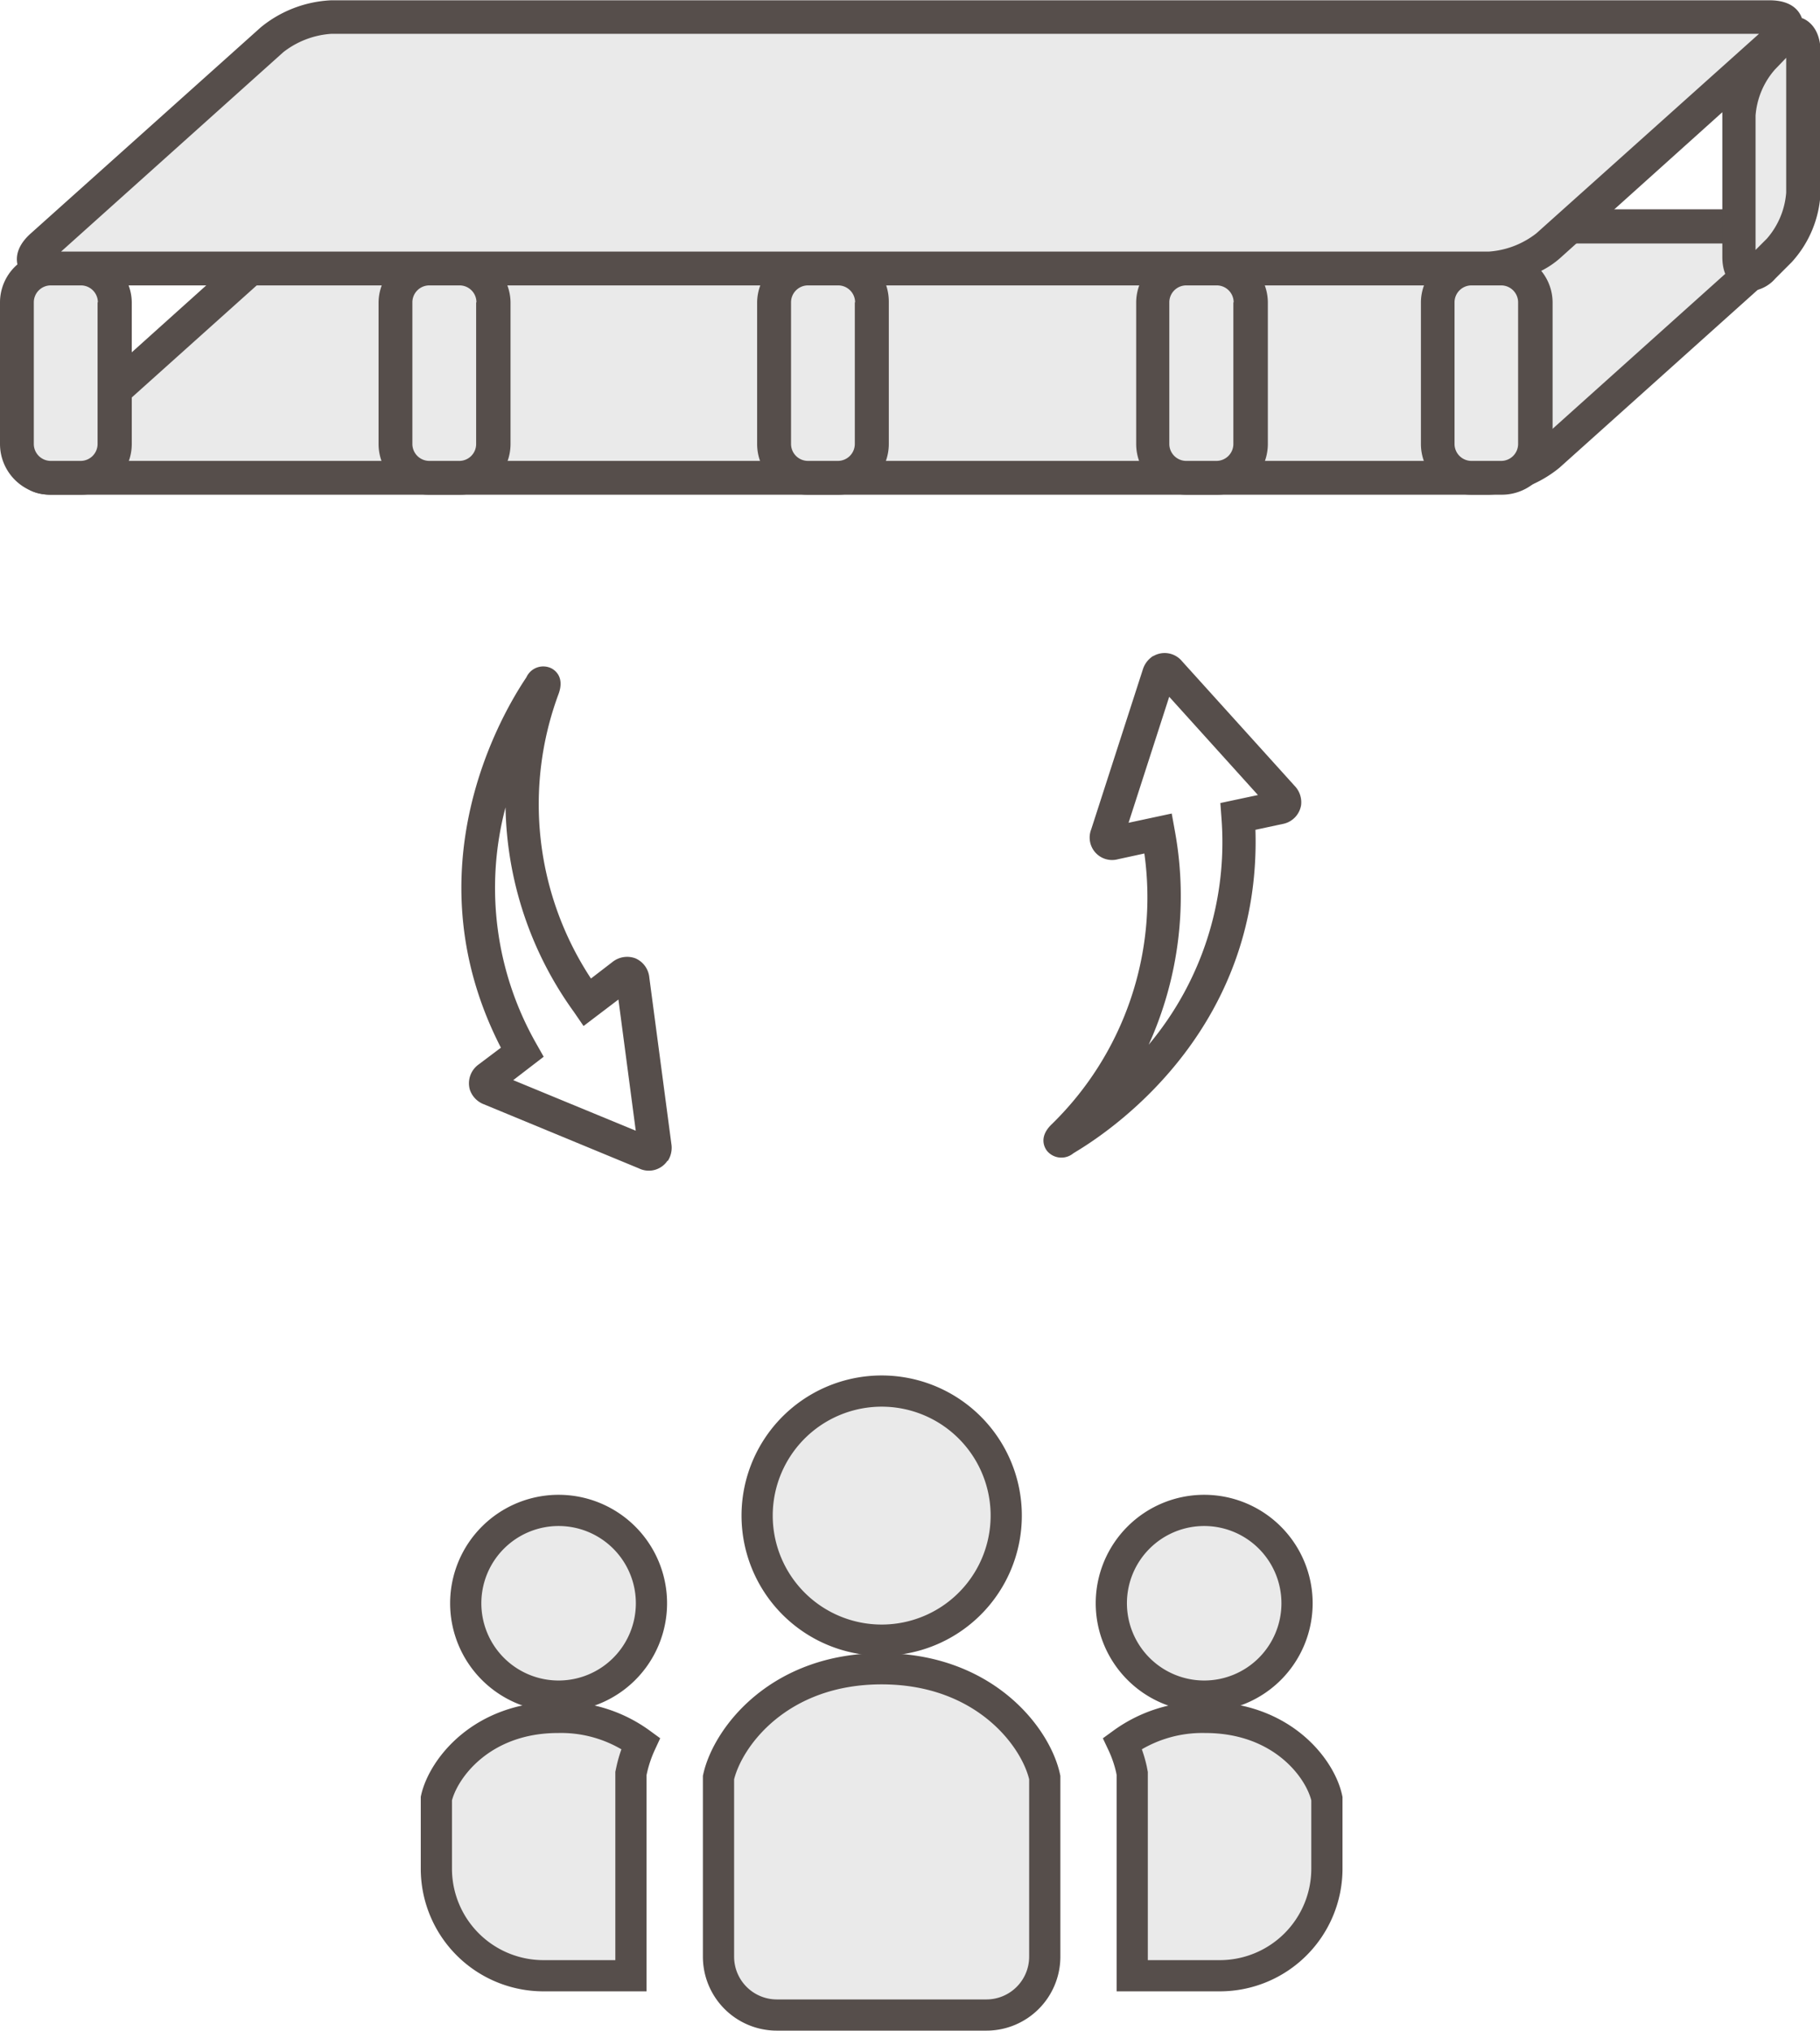
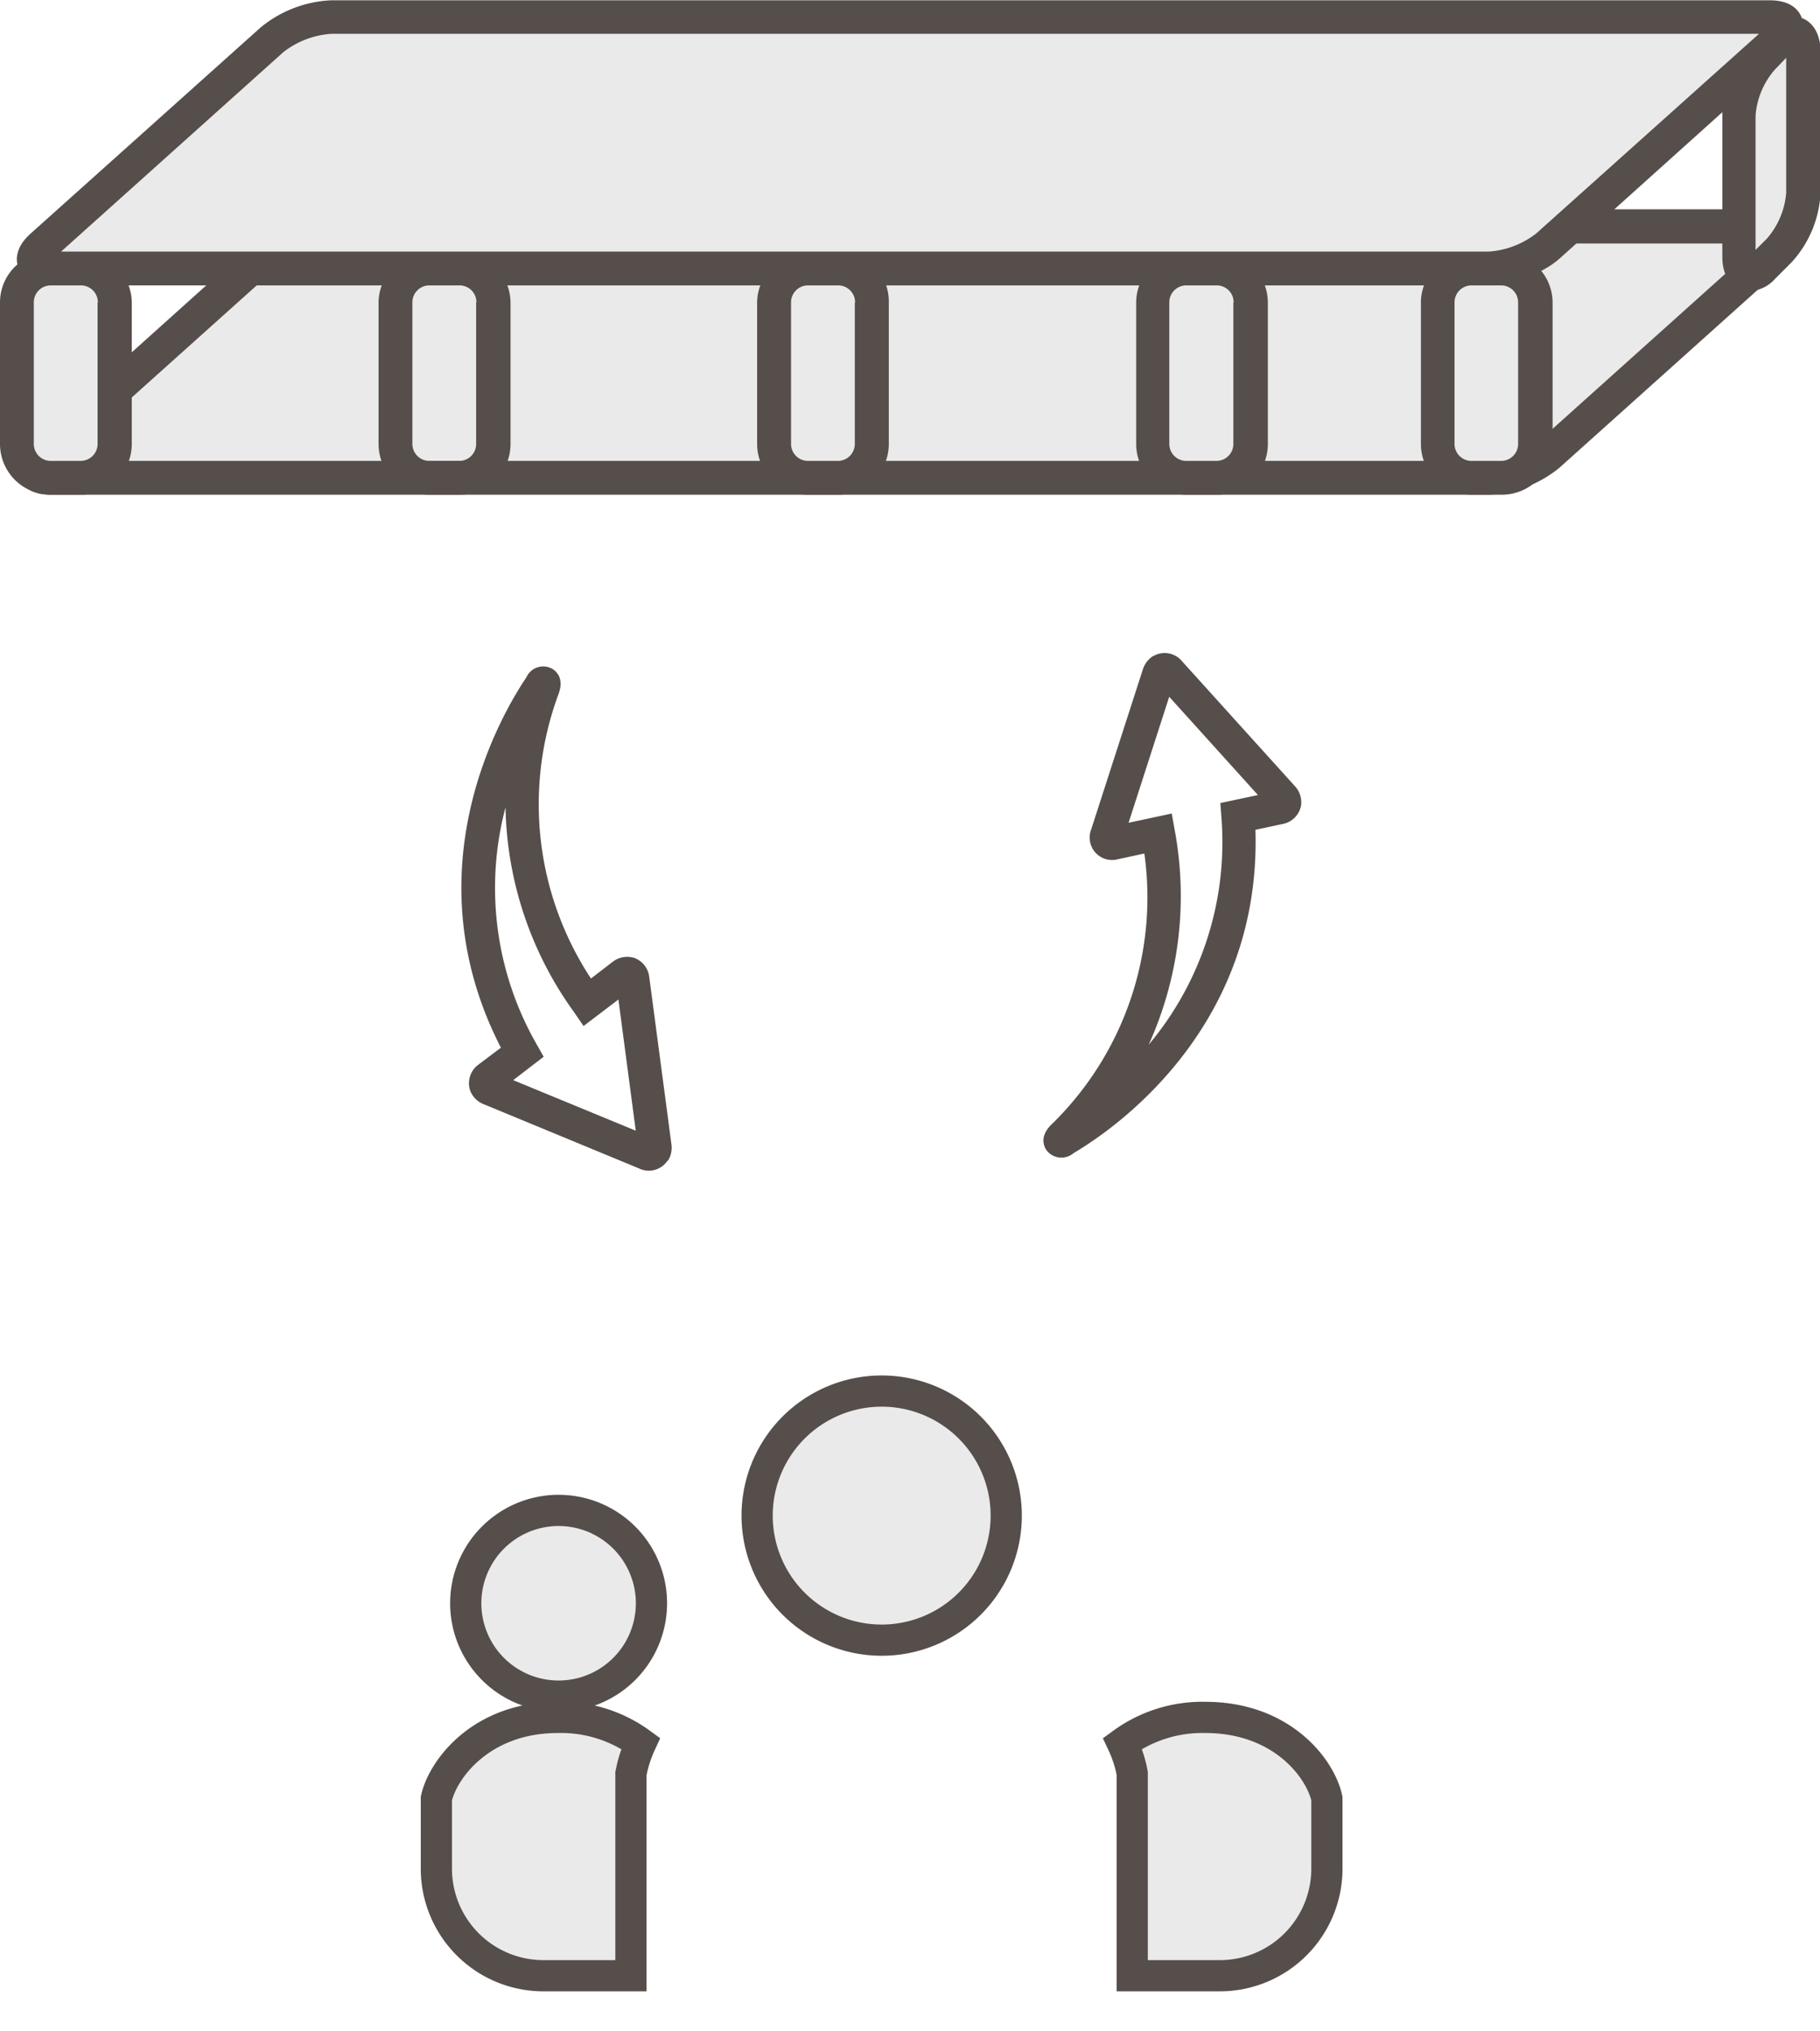
<svg xmlns="http://www.w3.org/2000/svg" width="188.94" height="210.82" viewBox="0 0 188.94 210.82">
  <defs>
    <style>
      .a, .c {
        fill: #eaeaea;
      }

      .b {
        fill: #564e4b;
      }

      .c {
        stroke: #564e4b;
        stroke-miterlimit: 10;
        stroke-width: 3.24px;
      }
    </style>
  </defs>
  <title>rental</title>
  <g>
    <g>
      <g>
        <path class="a" d="M160.71,47.26a10.67,10.67,0,0,1-6.13,2.35H5.27c-1.93,0-2.34-1.06-.9-2.35L28.25,25.83a10.63,10.63,0,0,1,6.13-2.34H183.69c1.93,0,2.33,1.05.89,2.34Z" />
        <path class="b" d="M154.58,51.36H5.27c-2.31,0-3.09-1.13-3.35-1.81S1.48,47.5,3.2,46L27.08,24.53a12.41,12.41,0,0,1,7.3-2.8H183.69c2.31,0,3.09,1.14,3.35,1.82s.44,2.05-1.28,3.59L161.88,48.57A12.45,12.45,0,0,1,154.58,51.36ZM6.34,47.85H154.58A9,9,0,0,0,159.53,46l23.08-20.72H34.38a9.07,9.07,0,0,0-5,1.9Z" />
      </g>
      <path class="a" d="M160.71,25.53a10.67,10.67,0,0,1-6.13,2.35H5.27c-1.93,0-2.34-1.06-.9-2.35L28.25,4.1a10.63,10.63,0,0,1,6.13-2.34H183.69c1.93,0,2.33,1.05.89,2.34Z" />
      <rect class="a" x="1.76" y="27.88" width="10.16" height="21.73" rx="3.51" />
-       <rect class="a" x="41.06" y="27.88" width="10.16" height="21.73" rx="3.51" />
      <rect class="a" x="80.36" y="27.88" width="10.16" height="21.73" rx="3.51" />
      <rect class="a" x="119.66" y="27.88" width="10.16" height="21.73" rx="3.51" />
      <rect class="a" x="149.22" y="27.88" width="10.16" height="21.73" rx="3.51" />
      <g>
        <path class="a" d="M187.19,20a9.83,9.83,0,0,1-2.48,6L183,27.69c-1.36,1.37-2.47.91-2.47-1V12A9.82,9.82,0,0,1,183,6l1.7-1.71c1.36-1.37,2.48-.91,2.48,1Z" />
        <path class="b" d="M187.13,1.9l-.08,0a.43.43,0,0,0,0-.05c-.26-.68-1-1.82-3.35-1.82H34.38a12.41,12.41,0,0,0-7.3,2.8L3.2,24.23c-1.46,1.3-1.55,2.47-1.39,3.22A5.21,5.21,0,0,0,0,31.39V46.1a5.27,5.27,0,0,0,5.27,5.26H8.41a5.27,5.27,0,0,0,5.27-5.26V31.39a5.19,5.19,0,0,0-.33-1.76H39.63a5.19,5.19,0,0,0-.33,1.76V46.1a5.27,5.27,0,0,0,5.27,5.26h3.14A5.27,5.27,0,0,0,53,46.1V31.39a5.19,5.19,0,0,0-.33-1.76H78.93a5.19,5.19,0,0,0-.33,1.76V46.1a5.27,5.27,0,0,0,5.27,5.26H87a5.27,5.27,0,0,0,5.27-5.26V31.39A5.43,5.43,0,0,0,92,29.63h26.27a5.18,5.18,0,0,0-.32,1.76V46.1a5.27,5.27,0,0,0,5.27,5.26h3.13a5.27,5.27,0,0,0,5.27-5.26V31.39a5.18,5.18,0,0,0-.32-1.76h16.53a5.18,5.18,0,0,0-.32,1.76V46.1a5.27,5.27,0,0,0,5.27,5.26h3.13a5.27,5.27,0,0,0,5.27-5.26V31.39A5.22,5.22,0,0,0,160,28.12a9.21,9.21,0,0,0,1.91-1.28L178.8,11.65c0,.1,0,.21,0,.31V26.67c0,2.36,1.27,3.14,1.82,3.37a2.67,2.67,0,0,0,1,.19,3.78,3.78,0,0,0,2.68-1.31l1.7-1.7a11.48,11.48,0,0,0,3-7.25V5.27C188.94,2.9,187.68,2.12,187.13,1.9Zm-177,29.49V46.1a1.76,1.76,0,0,1-1.75,1.75H5.27A1.76,1.76,0,0,1,3.51,46.1V31.39a1.76,1.76,0,0,1,1.76-1.76H8.41A1.76,1.76,0,0,1,10.16,31.39Zm39.3,0V46.1a1.75,1.75,0,0,1-1.75,1.75H44.57a1.76,1.76,0,0,1-1.76-1.75V31.39a1.76,1.76,0,0,1,1.76-1.76h3.14A1.75,1.75,0,0,1,49.46,31.39Zm39.31,0V46.1A1.76,1.76,0,0,1,87,47.85H83.87a1.76,1.76,0,0,1-1.75-1.75V31.39a1.76,1.76,0,0,1,1.75-1.76H87A1.76,1.76,0,0,1,88.77,31.39Zm39.3,0V46.1a1.76,1.76,0,0,1-1.76,1.75h-3.13a1.76,1.76,0,0,1-1.76-1.75V31.39a1.76,1.76,0,0,1,1.76-1.76h3.13A1.76,1.76,0,0,1,128.07,31.39Zm27.8-1.76a1.76,1.76,0,0,1,1.76,1.76V46.1a1.76,1.76,0,0,1-1.76,1.75h-3.13A1.76,1.76,0,0,1,151,46.1V31.39a1.76,1.76,0,0,1,1.76-1.76h3.13Zm3.66-5.41a9,9,0,0,1-4.95,1.9H6.34L29.42,5.41a9.07,9.07,0,0,1,5-1.9H182.61ZM185.43,20a8.22,8.22,0,0,1-2,4.77l-1.18,1.18V12a8.19,8.19,0,0,1,2-4.77L185.43,6Z" />
      </g>
    </g>
    <path class="b" d="M69.29,120.51a2.33,2.33,0,0,1-2.94.8l-16.11-6.66a2.46,2.46,0,0,1-1.47-1.54,2.41,2.41,0,0,1,.92-2.6L52,108.77c-9.19-17.89-.49-33.68,2.46-38.17l.19-.29a1.92,1.92,0,0,1,2.58-.93c.34.17,1.4.87.77,2.63a32.9,32.9,0,0,0,3.35,29.58l2.21-1.7a2.45,2.45,0,0,1,2.42-.39,2.42,2.42,0,0,1,1.43,2l2.29,17.28a2.51,2.51,0,0,1-.37,1.74h0m-8.75-14-1-1.46a37.41,37.41,0,0,1-7.1-21.24A32.68,32.68,0,0,0,55.7,108.4l.74,1.31-3.16,2.43L66,117.39l-1.8-13.62Z" />
    <path class="b" d="M119.72,68.12a2.34,2.34,0,0,1,3,.54L134.41,81.6a2.45,2.45,0,0,1,.66,2,2.38,2.38,0,0,1-1.94,1.95l-2.8.6c.62,20.1-14,30.63-18.62,33.41l-.29.18a1.94,1.94,0,0,1-2.73-.26c-.23-.3-.89-1.39.44-2.71a32.89,32.89,0,0,0,9.67-28.16l-2.72.59a2.33,2.33,0,0,1-2.8-3.09l5.36-16.6a2.55,2.55,0,0,1,1.08-1.41h0m1.92,16.36.32,1.77a37.42,37.42,0,0,1-2.71,22.23,32.71,32.71,0,0,0,7.55-23.59l-.11-1.5,3.9-.83-9.21-10.2-4.22,13.08Z" />
    <g>
      <path class="c" d="M91.52,170.28A12.93,12.93,0,1,0,78.6,157.36,12.93,12.93,0,0,0,91.52,170.28Z" />
-       <path class="c" d="M125,176.09a9.64,9.64,0,1,0-9.63-9.64A9.65,9.65,0,0,0,125,176.09Z" />
      <path class="c" d="M125.12,178.3a14.08,14.08,0,0,0-8.59,2.69,13,13,0,0,1,.93,2.71l.08.42v21h9.09A11.12,11.12,0,0,0,137.75,194v-7.27C137.09,183.62,133.1,178.3,125.12,178.3Z" />
      <path class="c" d="M58,156.81a9.64,9.64,0,1,0,9.63,9.64A9.64,9.64,0,0,0,58,156.81Z" />
      <path class="c" d="M45.3,186.72V194a11.12,11.12,0,0,0,11.12,11.12H65.5v-21l.09-.42a13.56,13.56,0,0,1,.92-2.71,14,14,0,0,0-8.58-2.69C50,178.3,46,183.62,45.3,186.72Z" />
-       <path class="c" d="M91.52,173.25c-10.69,0-16,7.13-16.93,11.29v18.6a6.06,6.06,0,0,0,6.06,6.06H102.4a6.06,6.06,0,0,0,6.06-6.06v-18.6C107.57,180.38,102.22,173.25,91.52,173.25Z" />
    </g>
  </g>
</svg>